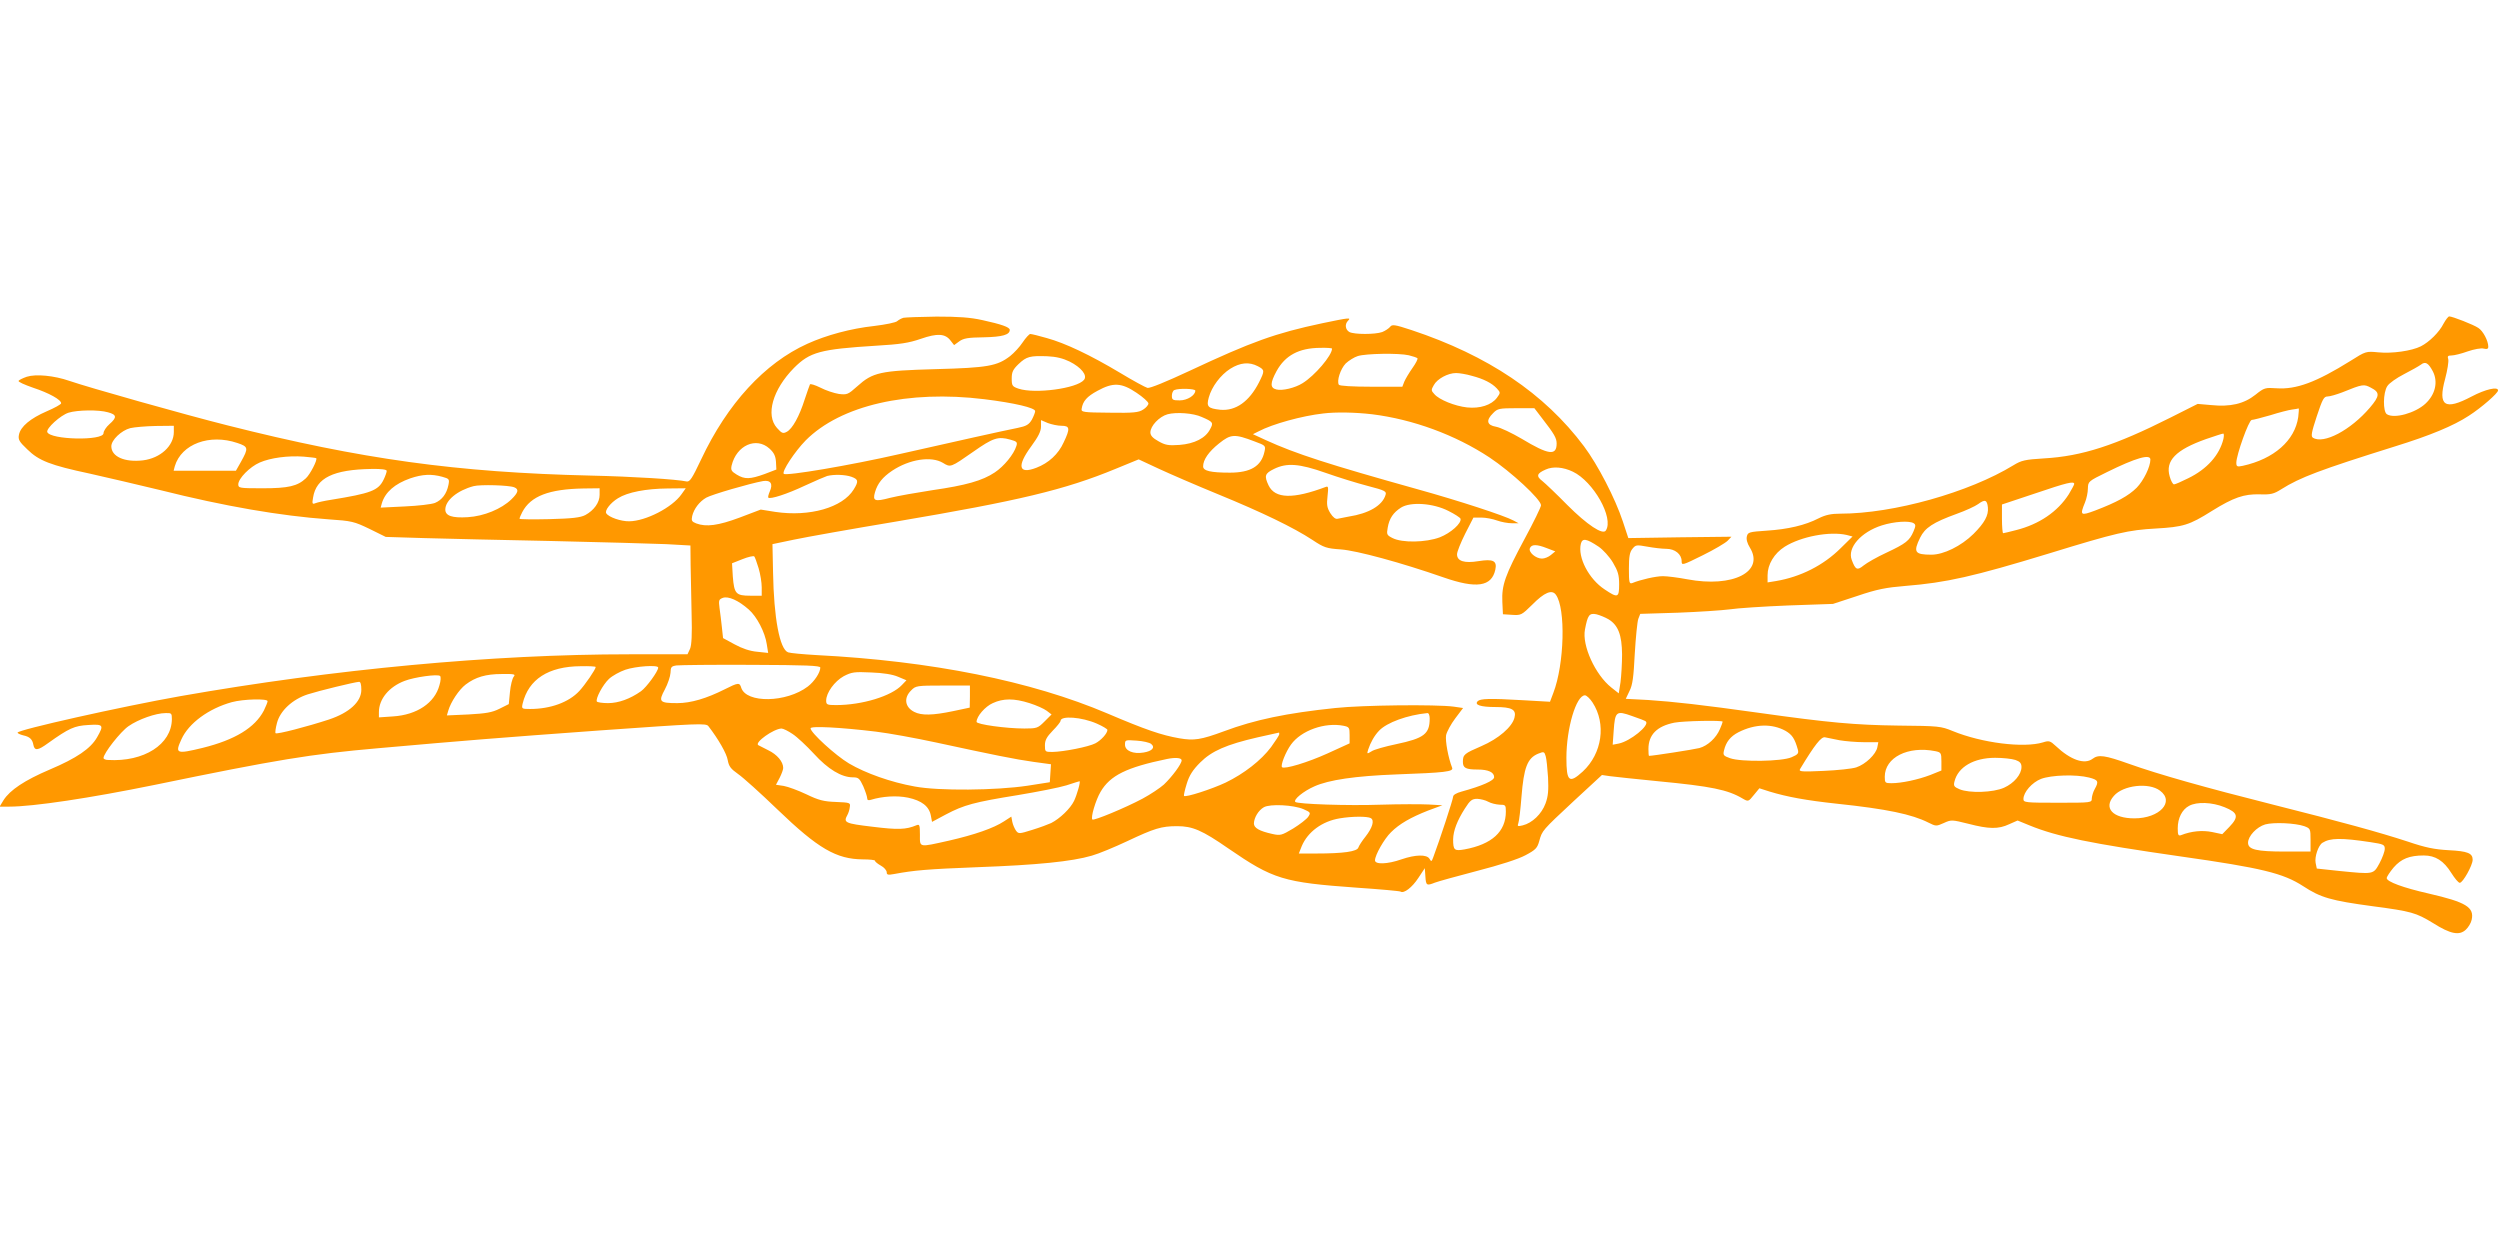
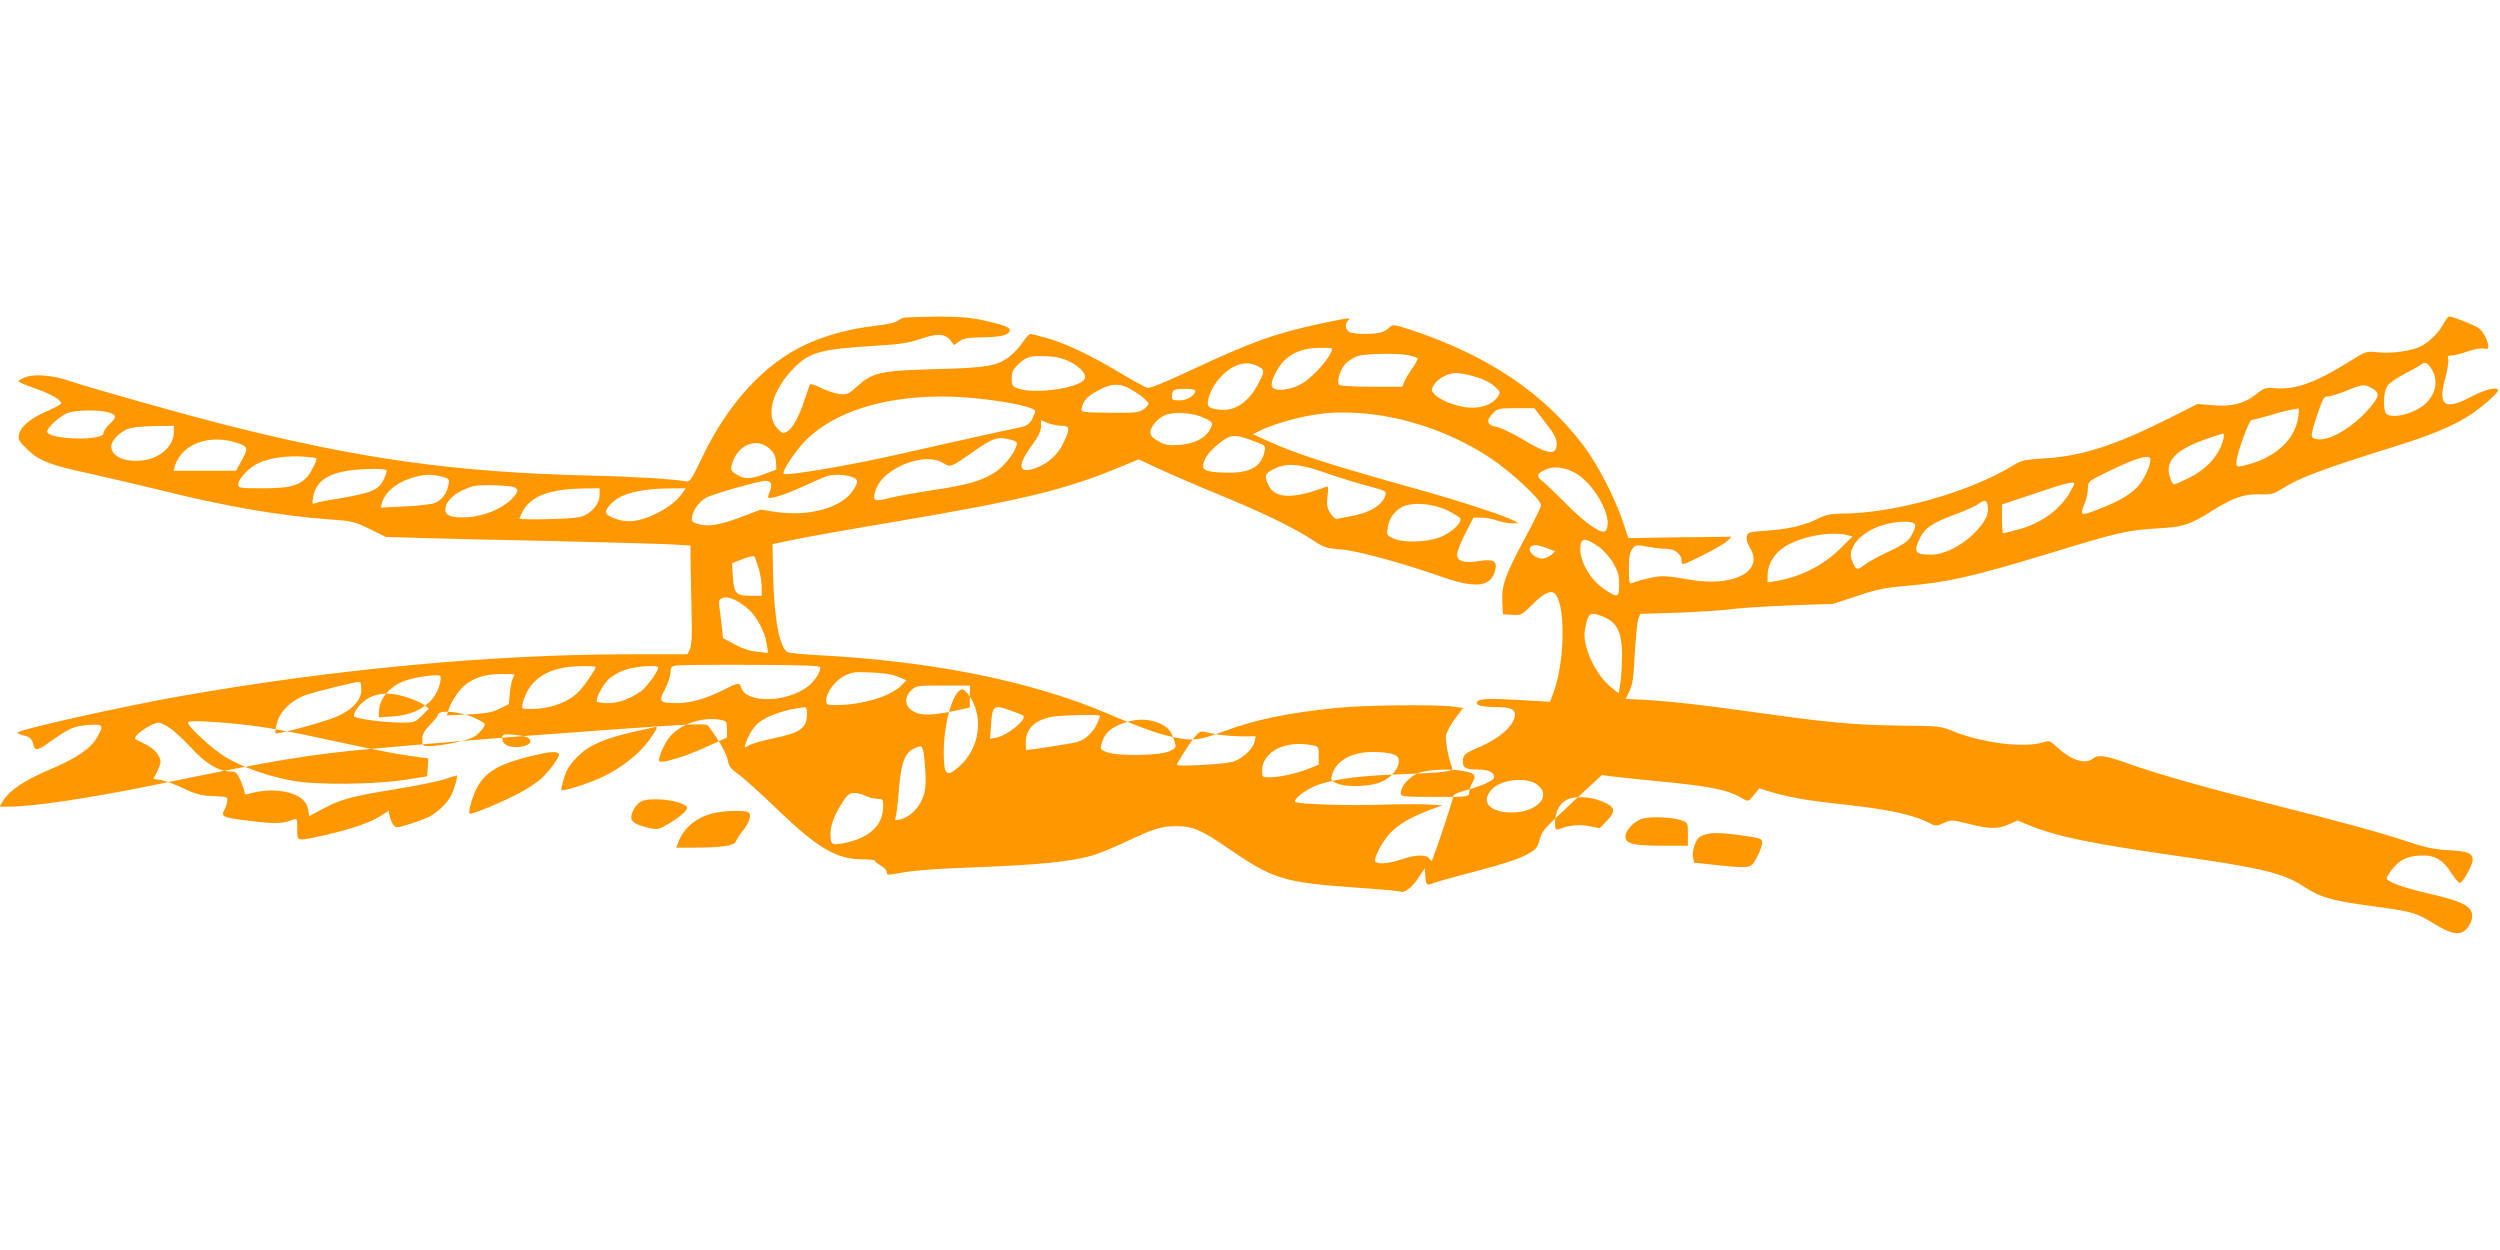
<svg xmlns="http://www.w3.org/2000/svg" version="1.0" width="1280pt" height="640pt" viewBox="0 0 1280 640" preserveAspectRatio="xMidYMid meet">
  <g transform="translate(0,640) scale(0.1,-0.1)" fill="#ff9800" stroke="none">
-     <path d="M4626 4773 c-11 -3 -25 -11 -32 -17 -6 -7 -60 -18 -118 -25 -120 -13 -245 -47 -342 -91 -219 -99 -410 -307 -544 -592 -47 -99 -58 -116 -75 -113 -51 11 -271 25 -490 30 -686 16 -1176 84 -1860 257 -219 55 -715 195 -810 228 -78 27 -171 36 -218 21 -20 -7 -39 -16 -42 -21 -3 -5 31 -20 74 -35 82 -27 145 -62 144 -80 0 -5 -34 -24 -74 -41 -83 -36 -134 -78 -142 -120 -5 -25 2 -36 43 -75 59 -58 118 -81 320 -124 85 -19 247 -57 359 -84 335 -84 616 -132 863 -150 119 -8 131 -11 210 -49 l83 -41 195 -6 c107 -3 402 -10 655 -15 253 -6 516 -13 585 -16 l125 -7 1 -101 c1 -55 3 -168 5 -251 3 -103 0 -159 -8 -177 l-13 -28 -297 0 c-702 0 -1513 -76 -2298 -214 -305 -54 -835 -173 -835 -187 0 -4 13 -10 29 -14 33 -7 47 -20 52 -49 6 -31 23 -29 75 9 108 77 135 89 206 93 78 5 81 0 45 -63 -33 -58 -105 -107 -242 -165 -129 -55 -204 -105 -237 -157 l-20 -33 49 0 c123 0 415 44 743 111 630 130 801 158 1145 188 463 41 600 52 1134 91 509 36 546 38 558 22 51 -66 94 -141 99 -174 6 -32 15 -44 53 -71 25 -17 116 -99 202 -182 208 -200 301 -254 437 -255 34 0 62 -3 62 -7 0 -5 14 -16 30 -25 17 -9 30 -25 30 -34 0 -13 6 -15 38 -9 102 19 168 25 427 35 304 11 483 29 585 59 36 10 117 44 181 74 140 66 175 77 256 77 79 0 128 -21 262 -114 230 -158 281 -174 659 -201 118 -8 218 -17 223 -20 17 -11 59 21 91 70 l33 50 3 -42 c3 -47 6 -49 49 -32 15 6 113 33 216 60 116 30 210 60 247 80 53 28 61 37 71 73 15 54 14 53 177 205 l144 133 41 -6 c23 -3 134 -15 247 -26 271 -26 356 -43 433 -89 28 -16 29 -16 57 19 l28 34 53 -17 c89 -27 186 -45 344 -62 256 -27 384 -54 469 -97 38 -19 40 -19 78 -2 39 18 42 17 127 -4 104 -27 153 -28 208 -2 l43 19 61 -25 c142 -58 314 -93 774 -159 416 -59 525 -86 627 -152 90 -59 142 -74 357 -103 197 -26 221 -33 308 -86 90 -57 135 -65 168 -34 13 12 27 35 30 51 14 64 -29 90 -220 134 -132 30 -215 61 -215 79 0 7 16 31 35 54 39 45 81 62 155 62 59 0 102 -27 141 -90 17 -27 36 -50 43 -50 16 0 66 90 66 118 0 34 -26 44 -123 49 -72 4 -118 13 -209 44 -147 48 -336 100 -693 190 -341 86 -583 154 -734 208 -124 44 -157 49 -187 26 -41 -31 -113 -6 -189 66 -28 26 -34 28 -65 18 -99 -30 -313 -3 -462 58 -61 25 -71 26 -278 28 -224 3 -356 15 -712 65 -300 42 -436 57 -569 66 l-115 6 19 40 c16 31 21 72 27 191 5 84 13 164 18 178 l10 26 194 6 c106 4 225 12 263 17 39 6 174 15 300 20 l230 8 125 41 c100 34 147 43 245 51 211 17 348 48 735 166 348 107 407 120 548 128 140 8 171 17 287 90 111 69 164 87 244 85 58 -2 73 2 111 26 97 61 198 99 581 219 181 56 301 106 379 157 64 41 150 116 150 130 0 21 -65 6 -135 -31 -138 -73 -174 -49 -136 90 12 45 19 90 16 101 -5 15 -2 19 17 19 13 0 50 9 83 21 32 11 69 18 82 14 17 -4 23 -1 23 10 0 30 -27 81 -51 96 -25 17 -133 59 -149 59 -5 0 -18 -17 -29 -37 -22 -44 -73 -94 -116 -116 -48 -24 -148 -38 -218 -31 -63 6 -64 6 -143 -44 -175 -109 -277 -147 -378 -140 -58 4 -63 3 -108 -33 -59 -47 -129 -63 -227 -53 l-69 6 -139 -70 c-282 -142 -453 -198 -648 -209 -97 -6 -115 -10 -156 -35 -227 -139 -614 -248 -887 -248 -46 0 -75 -6 -111 -24 -68 -35 -156 -56 -266 -63 -89 -6 -96 -8 -101 -29 -4 -15 2 -36 15 -57 77 -124 -86 -207 -320 -163 -47 9 -103 16 -125 16 -36 0 -115 -18 -156 -35 -16 -6 -18 1 -18 73 0 62 4 85 18 102 17 21 21 21 77 11 32 -6 76 -11 97 -11 44 0 78 -28 78 -63 0 -23 3 -22 108 30 59 29 116 63 127 74 l20 21 -264 -3 -264 -4 -28 85 c-39 118 -128 290 -199 385 -203 271 -492 465 -883 595 -88 29 -100 30 -110 16 -7 -8 -25 -20 -40 -26 -36 -13 -143 -13 -168 0 -21 12 -25 40 -7 58 17 17 7 16 -132 -13 -240 -51 -360 -94 -680 -244 -120 -56 -203 -90 -215 -87 -11 3 -74 37 -140 77 -154 92 -281 152 -375 178 -41 12 -79 21 -85 21 -5 0 -23 -19 -39 -43 -15 -23 -44 -54 -64 -70 -66 -51 -115 -60 -382 -67 -284 -8 -321 -16 -401 -88 -47 -42 -52 -44 -94 -39 -25 4 -67 18 -94 32 -28 14 -52 21 -54 17 -2 -4 -14 -38 -27 -77 -27 -86 -63 -151 -92 -166 -19 -10 -25 -8 -50 20 -59 66 -22 196 87 307 82 82 134 96 421 114 122 7 167 14 228 35 86 30 126 27 153 -9 l18 -23 26 19 c22 16 45 20 126 21 96 2 133 13 133 38 0 14 -44 29 -140 50 -63 14 -123 18 -235 18 -82 -1 -159 -4 -169 -6z m2194 -158 c0 -35 -89 -139 -151 -177 -38 -24 -104 -40 -134 -32 -33 8 -32 33 1 94 44 80 114 118 222 119 34 1 62 -1 62 -4z m393 -34 c21 -5 41 -12 44 -15 4 -3 -8 -26 -25 -50 -17 -24 -36 -56 -42 -70 l-10 -26 -159 0 c-94 0 -162 4 -166 10 -12 19 8 81 35 109 16 15 43 32 62 38 41 13 209 16 261 4z m-1737 -32 c60 -30 93 -71 74 -94 -36 -44 -251 -73 -335 -45 -32 11 -35 15 -35 52 0 33 6 46 35 74 41 39 59 43 147 40 46 -2 81 -11 114 -27z m6980 -50 c28 -54 13 -119 -38 -166 -52 -48 -159 -78 -197 -54 -21 13 -20 111 2 144 9 15 48 42 85 61 37 19 76 41 87 49 23 18 38 9 61 -34z m-6016 26 c36 -19 36 -23 6 -83 -50 -98 -119 -147 -198 -140 -64 7 -72 16 -59 63 15 55 60 115 110 147 51 32 97 36 141 13z m1095 -49 c62 -16 104 -38 129 -65 19 -21 19 -22 0 -48 -28 -37 -87 -56 -153 -49 -62 7 -142 39 -167 68 -17 18 -17 22 -3 46 17 32 72 62 114 62 17 0 53 -6 80 -14z m-1716 -87 c33 -22 61 -47 61 -55 0 -7 -12 -22 -27 -31 -23 -15 -49 -18 -173 -16 -135 1 -145 3 -142 20 6 39 27 63 81 92 80 44 123 42 200 -10z m6320 26 c47 -24 46 -42 -5 -102 -99 -116 -238 -189 -292 -154 -11 7 -7 28 20 110 29 87 36 101 55 101 12 0 46 10 75 21 106 43 111 43 147 24z m-6019 -15 c0 -24 -41 -50 -80 -50 -36 0 -40 3 -40 24 0 13 6 27 13 29 23 10 107 7 107 -3z m-1080 -44 c154 -19 260 -44 260 -61 0 -7 -8 -27 -17 -44 -15 -25 -28 -33 -73 -42 -58 -11 -340 -74 -605 -134 -254 -58 -580 -113 -592 -101 -12 11 57 115 112 171 179 180 525 259 915 211z m2855 -97 c63 -81 75 -102 75 -130 0 -64 -42 -58 -178 24 -51 30 -110 58 -132 62 -48 8 -53 33 -15 70 22 23 32 25 117 25 l94 0 39 -51z m3872 6 c-17 -121 -125 -215 -284 -250 -29 -6 -33 -4 -33 16 0 39 64 219 79 219 7 0 50 11 95 24 44 14 95 27 111 29 17 2 32 5 34 6 2 0 1 -19 -2 -44z m-11214 24 c45 -12 47 -26 7 -61 -16 -14 -30 -35 -30 -46 0 -40 -274 -34 -288 6 -6 19 68 86 109 99 45 14 154 16 202 2z m5600 -24 c58 -25 61 -29 43 -62 -23 -46 -80 -75 -157 -81 -57 -4 -73 -1 -108 19 -29 16 -41 29 -41 45 0 33 45 81 88 93 45 12 132 6 175 -14z m872 14 c209 -26 425 -105 601 -221 110 -73 264 -215 264 -245 0 -9 -38 -87 -84 -172 -100 -186 -118 -237 -114 -323 l3 -63 47 -3 c46 -3 49 -1 103 52 62 63 101 79 121 51 51 -69 44 -355 -13 -503 l-17 -45 -140 8 c-170 10 -217 8 -230 -5 -19 -19 15 -30 90 -30 85 0 109 -13 98 -55 -12 -47 -81 -107 -169 -145 -88 -38 -95 -43 -95 -81 0 -31 15 -39 76 -39 54 0 84 -14 84 -39 0 -18 -62 -45 -167 -74 -26 -7 -43 -17 -43 -26 0 -13 -70 -226 -102 -311 -8 -22 -10 -23 -19 -7 -14 23 -71 22 -144 -3 -71 -25 -135 -27 -135 -5 0 27 47 110 82 144 43 43 101 76 190 111 l73 27 -70 4 c-39 2 -149 2 -245 -1 -170 -6 -426 3 -438 14 -11 12 41 55 98 80 74 33 208 53 420 61 248 9 293 14 285 34 -20 51 -36 138 -31 167 4 18 25 57 47 86 l40 53 -48 7 c-90 12 -466 8 -606 -7 -250 -26 -412 -60 -570 -119 -119 -44 -154 -49 -229 -36 -91 16 -171 43 -368 127 -390 166 -901 269 -1490 299 -69 4 -134 10 -145 14 -43 16 -73 175 -77 410 l-3 144 110 23 c61 13 297 55 525 93 626 106 862 162 1123 270 l117 48 103 -48 c56 -26 192 -85 302 -130 227 -93 388 -171 484 -234 60 -40 73 -44 146 -49 82 -6 310 -68 525 -143 169 -59 247 -48 266 39 10 46 -11 56 -86 44 -73 -12 -110 0 -110 35 0 13 19 60 42 106 l42 82 41 0 c22 0 58 -7 80 -15 22 -8 56 -14 75 -14 l35 0 -26 14 c-46 25 -282 102 -491 160 -454 127 -623 181 -778 252 l-65 30 30 15 c70 37 222 79 330 91 65 8 164 6 250 -4z m-1590 -59 c43 0 45 -14 11 -85 -27 -60 -77 -106 -140 -130 -91 -35 -101 8 -26 110 36 49 50 77 50 101 l0 33 35 -15 c19 -7 50 -14 70 -14z m-4545 -32 c0 -71 -69 -134 -158 -145 -94 -11 -162 19 -162 72 0 32 51 81 97 93 21 5 80 10 131 11 l92 1 0 -32z m10494 -35 c-20 -83 -84 -155 -181 -202 -34 -17 -66 -31 -72 -31 -6 0 -16 18 -22 40 -24 81 31 137 186 192 44 15 83 28 88 28 4 0 4 -12 1 -27z m-4961 -13 c57 -21 58 -22 51 -53 -16 -74 -71 -107 -177 -107 -98 0 -137 9 -137 32 0 34 28 75 82 118 60 48 79 49 181 10z m-1250 9 c33 -9 37 -13 31 -32 -13 -43 -64 -105 -111 -136 -63 -42 -147 -66 -321 -91 -78 -12 -175 -29 -215 -39 -79 -21 -90 -16 -77 29 13 45 39 77 88 110 89 59 200 76 260 40 39 -24 39 -24 155 57 101 71 127 80 190 62z m-3958 -17 c57 -19 58 -26 19 -96 l-26 -46 -160 0 -159 0 6 23 c34 114 178 167 320 119z m2725 -29 c23 -21 31 -38 33 -68 l2 -39 -60 -23 c-75 -27 -102 -28 -143 -3 -28 17 -31 24 -26 47 25 103 126 148 194 86z m-2321 -49 c8 -7 -31 -83 -53 -103 -43 -40 -89 -51 -221 -51 -118 0 -125 1 -125 20 0 30 59 90 110 112 55 24 145 36 225 30 33 -3 62 -6 64 -8z m9391 -7 c0 -37 -35 -108 -70 -144 -42 -42 -103 -75 -213 -117 -75 -28 -79 -25 -52 41 8 19 15 52 15 72 1 36 2 37 98 84 148 73 222 94 222 64z m-4223 -68 c65 -23 162 -53 216 -67 89 -23 97 -28 91 -46 -16 -54 -85 -95 -189 -111 -22 -4 -47 -9 -56 -11 -11 -3 -24 7 -38 29 -17 28 -19 43 -14 87 5 46 4 52 -9 47 -167 -63 -260 -61 -293 8 -23 49 -19 61 28 84 65 32 128 28 264 -20z m1266 6 c105 -50 211 -237 169 -301 -15 -25 -96 29 -197 130 -55 56 -113 111 -128 123 -33 25 -29 39 17 59 37 17 89 13 139 -11z m-6073 4 c0 -6 -7 -27 -16 -45 -27 -56 -66 -70 -269 -103 -33 -5 -69 -13 -79 -17 -17 -7 -19 -4 -13 29 16 100 103 143 300 146 50 1 77 -3 77 -10z m284 -30 c36 -10 38 -12 32 -42 -9 -45 -33 -77 -69 -92 -18 -7 -87 -15 -155 -18 l-123 -6 6 22 c17 57 66 100 146 128 62 21 108 23 163 8z m2095 0 c36 -13 38 -23 12 -65 -57 -93 -226 -141 -401 -115 l-75 12 -108 -41 c-110 -41 -171 -49 -222 -30 -23 9 -26 14 -21 38 9 37 37 74 72 94 28 16 224 73 291 85 39 6 52 -14 34 -54 -6 -14 -10 -28 -7 -31 10 -9 95 18 188 62 52 24 103 46 113 49 36 9 92 7 124 -4z m6261 -37 c0 -4 -13 -28 -28 -53 -57 -89 -151 -153 -269 -183 -34 -9 -64 -16 -67 -16 -3 0 -6 33 -6 74 l0 73 168 56 c165 56 202 65 202 49z m-7987 -17 c25 -10 21 -27 -15 -62 -51 -49 -140 -86 -223 -91 -80 -5 -115 7 -115 39 0 47 62 98 145 120 34 9 181 5 208 -6z m437 -39 c0 -39 -29 -79 -73 -103 -25 -13 -66 -18 -184 -21 -84 -2 -153 -1 -153 2 0 4 6 19 14 34 43 82 137 118 314 121 l82 1 0 -34z m419 3 c-48 -68 -183 -137 -267 -138 -42 -1 -106 21 -118 41 -9 14 22 54 60 77 49 31 144 49 254 50 l93 1 -22 -31z m6689 -67 c4 -41 -17 -79 -74 -136 -63 -62 -153 -106 -215 -106 -86 0 -94 13 -58 87 25 51 66 78 187 122 45 16 95 39 110 50 35 26 46 22 50 -17z m-2762 -18 c32 -16 60 -34 62 -40 6 -23 -50 -73 -106 -95 -72 -27 -193 -29 -242 -4 -30 15 -31 19 -25 53 8 48 29 78 68 103 49 31 165 23 243 -17z m2382 -63 c11 -7 11 -14 -1 -42 -20 -47 -39 -62 -139 -109 -48 -22 -100 -52 -116 -65 -33 -27 -42 -23 -61 28 -24 62 47 143 154 177 63 20 141 25 163 11z m-343 -60 l30 -8 -60 -59 c-89 -89 -207 -148 -332 -169 l-43 -7 0 37 c0 55 34 112 88 146 83 52 230 80 317 60z m-1270 -60 c22 -15 55 -51 73 -81 26 -44 32 -64 32 -112 0 -69 -7 -71 -74 -26 -81 53 -139 164 -122 234 8 30 28 27 91 -15z m-264 -8 l42 -16 -23 -19 c-12 -10 -32 -18 -45 -18 -32 0 -70 33 -62 53 8 21 35 21 88 0z m-4037 -102 c9 -30 16 -74 16 -98 l0 -43 -59 0 c-73 0 -82 10 -89 98 l-4 68 53 21 c30 12 57 18 61 14 3 -3 13 -30 22 -60z m-50 -212 c41 -36 83 -116 92 -178 l7 -44 -56 6 c-37 3 -78 17 -116 38 l-59 32 -6 56 c-3 31 -9 75 -12 98 -5 39 -4 44 17 52 28 10 80 -13 133 -60z m4402 -50 c49 -30 68 -80 69 -179 0 -47 -4 -111 -8 -143 l-9 -57 -38 30 c-82 65 -151 215 -135 297 14 74 22 85 58 78 17 -4 46 -16 63 -26z m-4036 -247 c0 -25 -30 -71 -64 -97 -109 -83 -315 -87 -341 -6 -8 27 -15 27 -84 -8 -93 -47 -174 -71 -243 -71 -92 0 -98 7 -64 70 15 28 28 67 29 85 1 30 4 34 31 38 17 2 190 4 383 3 282 -1 353 -4 353 -14z m-1150 3 c0 -12 -55 -92 -84 -123 -54 -58 -148 -92 -252 -92 -43 0 -44 1 -38 28 30 124 132 190 297 191 42 1 77 -1 77 -4z m320 -3 c0 -19 -60 -101 -88 -121 -55 -39 -115 -61 -169 -61 -28 0 -54 4 -57 8 -8 14 30 86 62 116 17 16 55 37 84 47 53 18 168 26 168 11z m1228 -47 l43 -18 -23 -24 c-53 -57 -204 -103 -337 -103 -46 0 -51 2 -51 23 0 40 43 99 90 125 41 21 54 23 140 19 60 -2 111 -10 138 -22z m-2348 -43 c-24 -91 -115 -152 -237 -160 l-73 -5 0 27 c0 67 52 130 132 160 49 19 169 36 181 25 5 -3 4 -25 -3 -47z m380 43 c-7 -9 -16 -44 -19 -78 l-6 -62 -48 -24 c-38 -19 -69 -24 -158 -29 l-111 -5 7 24 c13 45 55 108 89 134 50 38 103 54 185 54 65 1 72 -1 61 -14z m-780 -67 c0 -61 -61 -117 -166 -152 -110 -36 -267 -77 -273 -70 -3 2 0 26 7 52 16 63 80 122 158 147 56 18 236 62 262 64 8 1 12 -13 12 -41z m3116 -35 l-1 -56 -85 -18 c-105 -22 -162 -23 -199 -4 -48 24 -55 72 -16 110 23 24 29 25 163 25 l138 0 0 -57z m3188 -30 c71 -109 49 -261 -50 -353 -70 -64 -84 -52 -84 70 0 151 50 320 95 320 8 0 26 -17 39 -37z m-6784 7 c0 -6 -9 -27 -19 -48 -46 -88 -148 -150 -313 -191 -136 -33 -143 -30 -109 44 37 82 139 157 258 190 59 16 183 19 183 5z m3901 -10 c35 -11 75 -29 88 -39 l25 -19 -36 -36 c-34 -34 -39 -36 -103 -36 -93 0 -245 21 -245 34 0 28 44 79 83 96 54 25 109 25 188 0z m3156 -94 c20 -20 -80 -101 -139 -113 l-31 -6 5 71 c7 100 13 105 94 76 36 -12 69 -25 71 -28z m-7547 12 c-1 -129 -143 -220 -327 -209 -13 0 -23 5 -23 10 0 24 87 135 128 163 50 35 140 67 190 67 30 1 32 -1 32 -31z m6440 3 c0 -79 -29 -101 -171 -131 -57 -12 -115 -28 -127 -37 -23 -14 -24 -14 -17 9 12 36 31 71 56 97 40 42 145 80 247 90 7 1 12 -11 12 -28z m-1704 -26 c30 -13 54 -28 54 -32 0 -18 -33 -54 -62 -69 -35 -18 -162 -43 -220 -44 -37 0 -38 1 -38 34 0 26 9 43 40 75 22 22 40 45 40 50 0 28 109 20 186 -14z m3204 10 c0 -3 -6 -20 -14 -38 -19 -45 -62 -85 -105 -97 -27 -7 -238 -40 -258 -40 -2 0 -3 16 -3 35 0 73 43 117 133 135 47 9 247 13 247 5z m-1941 -21 c29 -6 31 -9 31 -48 l0 -42 -114 -52 c-99 -45 -220 -82 -232 -70 -9 9 19 79 46 116 52 72 173 115 269 96z m2263 -26 c34 -20 47 -39 63 -96 5 -19 1 -25 -32 -39 -49 -22 -259 -25 -315 -5 -34 12 -37 16 -31 40 10 43 33 72 74 93 85 43 172 45 241 7z m-4657 -4 c66 -8 203 -33 305 -55 296 -64 409 -87 503 -100 l88 -12 -3 -46 -3 -46 -115 -18 c-160 -24 -454 -27 -576 -4 -123 22 -252 68 -337 118 -69 41 -197 158 -197 180 0 13 153 5 335 -17z m-427 -12 c23 -15 72 -61 109 -101 72 -79 141 -121 200 -121 28 0 34 -5 53 -46 11 -26 20 -53 20 -61 0 -10 6 -12 19 -8 59 18 132 23 190 11 70 -15 108 -44 117 -92 l6 -32 71 38 c93 49 145 63 368 99 102 17 214 39 249 50 36 12 66 21 67 21 7 0 -13 -70 -28 -101 -19 -39 -72 -90 -117 -113 -15 -7 -58 -23 -97 -35 -67 -21 -70 -21 -83 -4 -7 10 -16 30 -19 45 l-5 27 -37 -24 c-53 -35 -151 -69 -282 -99 -157 -35 -149 -37 -149 30 0 50 -2 55 -17 49 -55 -23 -95 -24 -225 -8 -143 17 -151 21 -129 61 5 9 11 27 12 40 4 22 1 23 -71 26 -62 2 -89 9 -151 39 -42 20 -94 39 -116 43 l-40 6 19 36 c10 20 18 42 18 50 0 32 -31 69 -77 91 -26 13 -49 25 -51 26 -19 14 78 83 119 85 9 0 35 -13 57 -28z m2492 -1 c0 -5 -19 -34 -42 -66 -51 -68 -138 -136 -233 -182 -70 -33 -205 -77 -213 -68 -2 2 4 30 14 62 13 43 31 71 69 109 59 59 134 92 295 129 58 13 106 24 108 24 1 1 2 -3 2 -8z m2868 -31 c29 -5 86 -10 126 -10 l73 0 -5 -26 c-7 -36 -60 -87 -108 -103 -21 -7 -97 -15 -168 -18 -111 -5 -127 -4 -120 9 76 126 109 167 128 163 12 -2 45 -9 74 -15z m-3524 -19 c22 -18 5 -37 -39 -44 -53 -9 -95 9 -95 40 0 25 1 25 59 21 33 -2 67 -10 75 -17z m4015 -37 c29 -6 31 -9 31 -53 l0 -46 -57 -23 c-63 -24 -147 -42 -199 -42 -32 0 -34 2 -34 33 0 99 119 159 259 131z m-1995 -26 c4 -13 9 -61 12 -108 3 -66 1 -96 -13 -134 -20 -54 -68 -100 -117 -112 -26 -6 -28 -5 -22 12 4 10 11 71 16 135 12 149 30 197 85 220 30 12 32 11 39 -13z m-1864 -21 c0 -18 -48 -83 -91 -124 -19 -17 -68 -50 -109 -72 -90 -48 -250 -114 -257 -107 -10 9 17 100 42 142 49 84 133 125 340 168 44 9 75 6 75 -7z m4269 2 c23 -8 31 -17 31 -36 0 -38 -38 -83 -89 -106 -55 -25 -178 -29 -228 -8 -28 12 -32 17 -26 40 18 74 99 121 208 121 40 0 86 -5 104 -11z m377 -90 c47 -12 51 -20 29 -59 -8 -14 -14 -35 -15 -47 0 -23 0 -23 -175 -23 -164 0 -175 1 -175 19 0 35 44 85 90 103 53 20 179 24 246 7z m363 -67 c77 -57 -2 -142 -131 -142 -111 0 -160 53 -105 115 47 55 179 70 236 27z m-3439 -57 c14 -8 40 -14 58 -15 30 0 32 -2 32 -35 0 -103 -71 -168 -212 -194 -52 -9 -58 -4 -58 52 1 44 21 96 60 157 27 43 37 50 64 50 17 -1 42 -7 56 -15z m3770 -28 c69 -28 74 -49 24 -101 l-36 -37 -52 11 c-50 10 -106 5 -159 -16 -14 -5 -17 1 -17 35 0 52 22 96 58 115 40 22 118 19 182 -7z m-4716 -10 c36 -16 38 -18 24 -39 -8 -12 -43 -39 -77 -60 -59 -35 -65 -37 -106 -28 -68 15 -95 31 -95 54 1 30 23 67 51 83 32 18 152 12 203 -10z m345 -46 c19 -12 8 -49 -28 -95 -17 -21 -33 -46 -36 -55 -6 -21 -76 -31 -217 -31 l-88 0 15 38 c31 73 104 127 194 142 65 11 143 11 160 1z m4779 -41 c31 -12 32 -13 32 -71 l0 -59 -129 0 c-147 0 -191 10 -191 45 0 34 44 81 88 94 44 12 153 7 200 -9z m340 -82 c66 -10 72 -13 72 -34 0 -13 -12 -46 -27 -74 -32 -58 -28 -57 -209 -39 l-112 12 -6 29 c-6 31 14 90 35 103 40 25 95 26 247 3z" />
+     <path d="M4626 4773 c-11 -3 -25 -11 -32 -17 -6 -7 -60 -18 -118 -25 -120 -13 -245 -47 -342 -91 -219 -99 -410 -307 -544 -592 -47 -99 -58 -116 -75 -113 -51 11 -271 25 -490 30 -686 16 -1176 84 -1860 257 -219 55 -715 195 -810 228 -78 27 -171 36 -218 21 -20 -7 -39 -16 -42 -21 -3 -5 31 -20 74 -35 82 -27 145 -62 144 -80 0 -5 -34 -24 -74 -41 -83 -36 -134 -78 -142 -120 -5 -25 2 -36 43 -75 59 -58 118 -81 320 -124 85 -19 247 -57 359 -84 335 -84 616 -132 863 -150 119 -8 131 -11 210 -49 l83 -41 195 -6 c107 -3 402 -10 655 -15 253 -6 516 -13 585 -16 l125 -7 1 -101 c1 -55 3 -168 5 -251 3 -103 0 -159 -8 -177 l-13 -28 -297 0 c-702 0 -1513 -76 -2298 -214 -305 -54 -835 -173 -835 -187 0 -4 13 -10 29 -14 33 -7 47 -20 52 -49 6 -31 23 -29 75 9 108 77 135 89 206 93 78 5 81 0 45 -63 -33 -58 -105 -107 -242 -165 -129 -55 -204 -105 -237 -157 l-20 -33 49 0 c123 0 415 44 743 111 630 130 801 158 1145 188 463 41 600 52 1134 91 509 36 546 38 558 22 51 -66 94 -141 99 -174 6 -32 15 -44 53 -71 25 -17 116 -99 202 -182 208 -200 301 -254 437 -255 34 0 62 -3 62 -7 0 -5 14 -16 30 -25 17 -9 30 -25 30 -34 0 -13 6 -15 38 -9 102 19 168 25 427 35 304 11 483 29 585 59 36 10 117 44 181 74 140 66 175 77 256 77 79 0 128 -21 262 -114 230 -158 281 -174 659 -201 118 -8 218 -17 223 -20 17 -11 59 21 91 70 l33 50 3 -42 c3 -47 6 -49 49 -32 15 6 113 33 216 60 116 30 210 60 247 80 53 28 61 37 71 73 15 54 14 53 177 205 l144 133 41 -6 c23 -3 134 -15 247 -26 271 -26 356 -43 433 -89 28 -16 29 -16 57 19 l28 34 53 -17 c89 -27 186 -45 344 -62 256 -27 384 -54 469 -97 38 -19 40 -19 78 -2 39 18 42 17 127 -4 104 -27 153 -28 208 -2 l43 19 61 -25 c142 -58 314 -93 774 -159 416 -59 525 -86 627 -152 90 -59 142 -74 357 -103 197 -26 221 -33 308 -86 90 -57 135 -65 168 -34 13 12 27 35 30 51 14 64 -29 90 -220 134 -132 30 -215 61 -215 79 0 7 16 31 35 54 39 45 81 62 155 62 59 0 102 -27 141 -90 17 -27 36 -50 43 -50 16 0 66 90 66 118 0 34 -26 44 -123 49 -72 4 -118 13 -209 44 -147 48 -336 100 -693 190 -341 86 -583 154 -734 208 -124 44 -157 49 -187 26 -41 -31 -113 -6 -189 66 -28 26 -34 28 -65 18 -99 -30 -313 -3 -462 58 -61 25 -71 26 -278 28 -224 3 -356 15 -712 65 -300 42 -436 57 -569 66 l-115 6 19 40 c16 31 21 72 27 191 5 84 13 164 18 178 l10 26 194 6 c106 4 225 12 263 17 39 6 174 15 300 20 l230 8 125 41 c100 34 147 43 245 51 211 17 348 48 735 166 348 107 407 120 548 128 140 8 171 17 287 90 111 69 164 87 244 85 58 -2 73 2 111 26 97 61 198 99 581 219 181 56 301 106 379 157 64 41 150 116 150 130 0 21 -65 6 -135 -31 -138 -73 -174 -49 -136 90 12 45 19 90 16 101 -5 15 -2 19 17 19 13 0 50 9 83 21 32 11 69 18 82 14 17 -4 23 -1 23 10 0 30 -27 81 -51 96 -25 17 -133 59 -149 59 -5 0 -18 -17 -29 -37 -22 -44 -73 -94 -116 -116 -48 -24 -148 -38 -218 -31 -63 6 -64 6 -143 -44 -175 -109 -277 -147 -378 -140 -58 4 -63 3 -108 -33 -59 -47 -129 -63 -227 -53 l-69 6 -139 -70 c-282 -142 -453 -198 -648 -209 -97 -6 -115 -10 -156 -35 -227 -139 -614 -248 -887 -248 -46 0 -75 -6 -111 -24 -68 -35 -156 -56 -266 -63 -89 -6 -96 -8 -101 -29 -4 -15 2 -36 15 -57 77 -124 -86 -207 -320 -163 -47 9 -103 16 -125 16 -36 0 -115 -18 -156 -35 -16 -6 -18 1 -18 73 0 62 4 85 18 102 17 21 21 21 77 11 32 -6 76 -11 97 -11 44 0 78 -28 78 -63 0 -23 3 -22 108 30 59 29 116 63 127 74 l20 21 -264 -3 -264 -4 -28 85 c-39 118 -128 290 -199 385 -203 271 -492 465 -883 595 -88 29 -100 30 -110 16 -7 -8 -25 -20 -40 -26 -36 -13 -143 -13 -168 0 -21 12 -25 40 -7 58 17 17 7 16 -132 -13 -240 -51 -360 -94 -680 -244 -120 -56 -203 -90 -215 -87 -11 3 -74 37 -140 77 -154 92 -281 152 -375 178 -41 12 -79 21 -85 21 -5 0 -23 -19 -39 -43 -15 -23 -44 -54 -64 -70 -66 -51 -115 -60 -382 -67 -284 -8 -321 -16 -401 -88 -47 -42 -52 -44 -94 -39 -25 4 -67 18 -94 32 -28 14 -52 21 -54 17 -2 -4 -14 -38 -27 -77 -27 -86 -63 -151 -92 -166 -19 -10 -25 -8 -50 20 -59 66 -22 196 87 307 82 82 134 96 421 114 122 7 167 14 228 35 86 30 126 27 153 -9 l18 -23 26 19 c22 16 45 20 126 21 96 2 133 13 133 38 0 14 -44 29 -140 50 -63 14 -123 18 -235 18 -82 -1 -159 -4 -169 -6z m2194 -158 c0 -35 -89 -139 -151 -177 -38 -24 -104 -40 -134 -32 -33 8 -32 33 1 94 44 80 114 118 222 119 34 1 62 -1 62 -4z m393 -34 c21 -5 41 -12 44 -15 4 -3 -8 -26 -25 -50 -17 -24 -36 -56 -42 -70 l-10 -26 -159 0 c-94 0 -162 4 -166 10 -12 19 8 81 35 109 16 15 43 32 62 38 41 13 209 16 261 4z m-1737 -32 c60 -30 93 -71 74 -94 -36 -44 -251 -73 -335 -45 -32 11 -35 15 -35 52 0 33 6 46 35 74 41 39 59 43 147 40 46 -2 81 -11 114 -27z m6980 -50 c28 -54 13 -119 -38 -166 -52 -48 -159 -78 -197 -54 -21 13 -20 111 2 144 9 15 48 42 85 61 37 19 76 41 87 49 23 18 38 9 61 -34z m-6016 26 c36 -19 36 -23 6 -83 -50 -98 -119 -147 -198 -140 -64 7 -72 16 -59 63 15 55 60 115 110 147 51 32 97 36 141 13z m1095 -49 c62 -16 104 -38 129 -65 19 -21 19 -22 0 -48 -28 -37 -87 -56 -153 -49 -62 7 -142 39 -167 68 -17 18 -17 22 -3 46 17 32 72 62 114 62 17 0 53 -6 80 -14z m-1716 -87 c33 -22 61 -47 61 -55 0 -7 -12 -22 -27 -31 -23 -15 -49 -18 -173 -16 -135 1 -145 3 -142 20 6 39 27 63 81 92 80 44 123 42 200 -10z m6320 26 c47 -24 46 -42 -5 -102 -99 -116 -238 -189 -292 -154 -11 7 -7 28 20 110 29 87 36 101 55 101 12 0 46 10 75 21 106 43 111 43 147 24z m-6019 -15 c0 -24 -41 -50 -80 -50 -36 0 -40 3 -40 24 0 13 6 27 13 29 23 10 107 7 107 -3z m-1080 -44 c154 -19 260 -44 260 -61 0 -7 -8 -27 -17 -44 -15 -25 -28 -33 -73 -42 -58 -11 -340 -74 -605 -134 -254 -58 -580 -113 -592 -101 -12 11 57 115 112 171 179 180 525 259 915 211z m2855 -97 c63 -81 75 -102 75 -130 0 -64 -42 -58 -178 24 -51 30 -110 58 -132 62 -48 8 -53 33 -15 70 22 23 32 25 117 25 l94 0 39 -51z m3872 6 c-17 -121 -125 -215 -284 -250 -29 -6 -33 -4 -33 16 0 39 64 219 79 219 7 0 50 11 95 24 44 14 95 27 111 29 17 2 32 5 34 6 2 0 1 -19 -2 -44z m-11214 24 c45 -12 47 -26 7 -61 -16 -14 -30 -35 -30 -46 0 -40 -274 -34 -288 6 -6 19 68 86 109 99 45 14 154 16 202 2z m5600 -24 c58 -25 61 -29 43 -62 -23 -46 -80 -75 -157 -81 -57 -4 -73 -1 -108 19 -29 16 -41 29 -41 45 0 33 45 81 88 93 45 12 132 6 175 -14z m872 14 c209 -26 425 -105 601 -221 110 -73 264 -215 264 -245 0 -9 -38 -87 -84 -172 -100 -186 -118 -237 -114 -323 l3 -63 47 -3 c46 -3 49 -1 103 52 62 63 101 79 121 51 51 -69 44 -355 -13 -503 l-17 -45 -140 8 c-170 10 -217 8 -230 -5 -19 -19 15 -30 90 -30 85 0 109 -13 98 -55 -12 -47 -81 -107 -169 -145 -88 -38 -95 -43 -95 -81 0 -31 15 -39 76 -39 54 0 84 -14 84 -39 0 -18 -62 -45 -167 -74 -26 -7 -43 -17 -43 -26 0 -13 -70 -226 -102 -311 -8 -22 -10 -23 -19 -7 -14 23 -71 22 -144 -3 -71 -25 -135 -27 -135 -5 0 27 47 110 82 144 43 43 101 76 190 111 l73 27 -70 4 c-39 2 -149 2 -245 -1 -170 -6 -426 3 -438 14 -11 12 41 55 98 80 74 33 208 53 420 61 248 9 293 14 285 34 -20 51 -36 138 -31 167 4 18 25 57 47 86 l40 53 -48 7 c-90 12 -466 8 -606 -7 -250 -26 -412 -60 -570 -119 -119 -44 -154 -49 -229 -36 -91 16 -171 43 -368 127 -390 166 -901 269 -1490 299 -69 4 -134 10 -145 14 -43 16 -73 175 -77 410 l-3 144 110 23 c61 13 297 55 525 93 626 106 862 162 1123 270 l117 48 103 -48 c56 -26 192 -85 302 -130 227 -93 388 -171 484 -234 60 -40 73 -44 146 -49 82 -6 310 -68 525 -143 169 -59 247 -48 266 39 10 46 -11 56 -86 44 -73 -12 -110 0 -110 35 0 13 19 60 42 106 l42 82 41 0 c22 0 58 -7 80 -15 22 -8 56 -14 75 -14 l35 0 -26 14 c-46 25 -282 102 -491 160 -454 127 -623 181 -778 252 l-65 30 30 15 c70 37 222 79 330 91 65 8 164 6 250 -4z m-1590 -59 c43 0 45 -14 11 -85 -27 -60 -77 -106 -140 -130 -91 -35 -101 8 -26 110 36 49 50 77 50 101 l0 33 35 -15 c19 -7 50 -14 70 -14z m-4545 -32 c0 -71 -69 -134 -158 -145 -94 -11 -162 19 -162 72 0 32 51 81 97 93 21 5 80 10 131 11 l92 1 0 -32z m10494 -35 c-20 -83 -84 -155 -181 -202 -34 -17 -66 -31 -72 -31 -6 0 -16 18 -22 40 -24 81 31 137 186 192 44 15 83 28 88 28 4 0 4 -12 1 -27z m-4961 -13 c57 -21 58 -22 51 -53 -16 -74 -71 -107 -177 -107 -98 0 -137 9 -137 32 0 34 28 75 82 118 60 48 79 49 181 10z m-1250 9 c33 -9 37 -13 31 -32 -13 -43 -64 -105 -111 -136 -63 -42 -147 -66 -321 -91 -78 -12 -175 -29 -215 -39 -79 -21 -90 -16 -77 29 13 45 39 77 88 110 89 59 200 76 260 40 39 -24 39 -24 155 57 101 71 127 80 190 62z m-3958 -17 c57 -19 58 -26 19 -96 l-26 -46 -160 0 -159 0 6 23 c34 114 178 167 320 119z m2725 -29 c23 -21 31 -38 33 -68 l2 -39 -60 -23 c-75 -27 -102 -28 -143 -3 -28 17 -31 24 -26 47 25 103 126 148 194 86z m-2321 -49 c8 -7 -31 -83 -53 -103 -43 -40 -89 -51 -221 -51 -118 0 -125 1 -125 20 0 30 59 90 110 112 55 24 145 36 225 30 33 -3 62 -6 64 -8z m9391 -7 c0 -37 -35 -108 -70 -144 -42 -42 -103 -75 -213 -117 -75 -28 -79 -25 -52 41 8 19 15 52 15 72 1 36 2 37 98 84 148 73 222 94 222 64z m-4223 -68 c65 -23 162 -53 216 -67 89 -23 97 -28 91 -46 -16 -54 -85 -95 -189 -111 -22 -4 -47 -9 -56 -11 -11 -3 -24 7 -38 29 -17 28 -19 43 -14 87 5 46 4 52 -9 47 -167 -63 -260 -61 -293 8 -23 49 -19 61 28 84 65 32 128 28 264 -20z m1266 6 c105 -50 211 -237 169 -301 -15 -25 -96 29 -197 130 -55 56 -113 111 -128 123 -33 25 -29 39 17 59 37 17 89 13 139 -11z m-6073 4 c0 -6 -7 -27 -16 -45 -27 -56 -66 -70 -269 -103 -33 -5 -69 -13 -79 -17 -17 -7 -19 -4 -13 29 16 100 103 143 300 146 50 1 77 -3 77 -10z m284 -30 c36 -10 38 -12 32 -42 -9 -45 -33 -77 -69 -92 -18 -7 -87 -15 -155 -18 l-123 -6 6 22 c17 57 66 100 146 128 62 21 108 23 163 8z m2095 0 c36 -13 38 -23 12 -65 -57 -93 -226 -141 -401 -115 l-75 12 -108 -41 c-110 -41 -171 -49 -222 -30 -23 9 -26 14 -21 38 9 37 37 74 72 94 28 16 224 73 291 85 39 6 52 -14 34 -54 -6 -14 -10 -28 -7 -31 10 -9 95 18 188 62 52 24 103 46 113 49 36 9 92 7 124 -4z m6261 -37 c0 -4 -13 -28 -28 -53 -57 -89 -151 -153 -269 -183 -34 -9 -64 -16 -67 -16 -3 0 -6 33 -6 74 l0 73 168 56 c165 56 202 65 202 49z m-7987 -17 c25 -10 21 -27 -15 -62 -51 -49 -140 -86 -223 -91 -80 -5 -115 7 -115 39 0 47 62 98 145 120 34 9 181 5 208 -6z m437 -39 c0 -39 -29 -79 -73 -103 -25 -13 -66 -18 -184 -21 -84 -2 -153 -1 -153 2 0 4 6 19 14 34 43 82 137 118 314 121 l82 1 0 -34z m419 3 c-48 -68 -183 -137 -267 -138 -42 -1 -106 21 -118 41 -9 14 22 54 60 77 49 31 144 49 254 50 l93 1 -22 -31z m6689 -67 c4 -41 -17 -79 -74 -136 -63 -62 -153 -106 -215 -106 -86 0 -94 13 -58 87 25 51 66 78 187 122 45 16 95 39 110 50 35 26 46 22 50 -17z m-2762 -18 c32 -16 60 -34 62 -40 6 -23 -50 -73 -106 -95 -72 -27 -193 -29 -242 -4 -30 15 -31 19 -25 53 8 48 29 78 68 103 49 31 165 23 243 -17z m2382 -63 c11 -7 11 -14 -1 -42 -20 -47 -39 -62 -139 -109 -48 -22 -100 -52 -116 -65 -33 -27 -42 -23 -61 28 -24 62 47 143 154 177 63 20 141 25 163 11z m-343 -60 l30 -8 -60 -59 c-89 -89 -207 -148 -332 -169 l-43 -7 0 37 c0 55 34 112 88 146 83 52 230 80 317 60z m-1270 -60 c22 -15 55 -51 73 -81 26 -44 32 -64 32 -112 0 -69 -7 -71 -74 -26 -81 53 -139 164 -122 234 8 30 28 27 91 -15z m-264 -8 l42 -16 -23 -19 c-12 -10 -32 -18 -45 -18 -32 0 -70 33 -62 53 8 21 35 21 88 0z m-4037 -102 c9 -30 16 -74 16 -98 l0 -43 -59 0 c-73 0 -82 10 -89 98 l-4 68 53 21 c30 12 57 18 61 14 3 -3 13 -30 22 -60z m-50 -212 c41 -36 83 -116 92 -178 l7 -44 -56 6 c-37 3 -78 17 -116 38 l-59 32 -6 56 c-3 31 -9 75 -12 98 -5 39 -4 44 17 52 28 10 80 -13 133 -60z m4402 -50 c49 -30 68 -80 69 -179 0 -47 -4 -111 -8 -143 l-9 -57 -38 30 c-82 65 -151 215 -135 297 14 74 22 85 58 78 17 -4 46 -16 63 -26z m-4036 -247 c0 -25 -30 -71 -64 -97 -109 -83 -315 -87 -341 -6 -8 27 -15 27 -84 -8 -93 -47 -174 -71 -243 -71 -92 0 -98 7 -64 70 15 28 28 67 29 85 1 30 4 34 31 38 17 2 190 4 383 3 282 -1 353 -4 353 -14z m-1150 3 c0 -12 -55 -92 -84 -123 -54 -58 -148 -92 -252 -92 -43 0 -44 1 -38 28 30 124 132 190 297 191 42 1 77 -1 77 -4z m320 -3 c0 -19 -60 -101 -88 -121 -55 -39 -115 -61 -169 -61 -28 0 -54 4 -57 8 -8 14 30 86 62 116 17 16 55 37 84 47 53 18 168 26 168 11z m1228 -47 l43 -18 -23 -24 c-53 -57 -204 -103 -337 -103 -46 0 -51 2 -51 23 0 40 43 99 90 125 41 21 54 23 140 19 60 -2 111 -10 138 -22z m-2348 -43 c-24 -91 -115 -152 -237 -160 l-73 -5 0 27 c0 67 52 130 132 160 49 19 169 36 181 25 5 -3 4 -25 -3 -47z m380 43 c-7 -9 -16 -44 -19 -78 l-6 -62 -48 -24 c-38 -19 -69 -24 -158 -29 l-111 -5 7 24 c13 45 55 108 89 134 50 38 103 54 185 54 65 1 72 -1 61 -14z m-780 -67 c0 -61 -61 -117 -166 -152 -110 -36 -267 -77 -273 -70 -3 2 0 26 7 52 16 63 80 122 158 147 56 18 236 62 262 64 8 1 12 -13 12 -41z m3116 -35 l-1 -56 -85 -18 c-105 -22 -162 -23 -199 -4 -48 24 -55 72 -16 110 23 24 29 25 163 25 l138 0 0 -57z c71 -109 49 -261 -50 -353 -70 -64 -84 -52 -84 70 0 151 50 320 95 320 8 0 26 -17 39 -37z m-6784 7 c0 -6 -9 -27 -19 -48 -46 -88 -148 -150 -313 -191 -136 -33 -143 -30 -109 44 37 82 139 157 258 190 59 16 183 19 183 5z m3901 -10 c35 -11 75 -29 88 -39 l25 -19 -36 -36 c-34 -34 -39 -36 -103 -36 -93 0 -245 21 -245 34 0 28 44 79 83 96 54 25 109 25 188 0z m3156 -94 c20 -20 -80 -101 -139 -113 l-31 -6 5 71 c7 100 13 105 94 76 36 -12 69 -25 71 -28z m-7547 12 c-1 -129 -143 -220 -327 -209 -13 0 -23 5 -23 10 0 24 87 135 128 163 50 35 140 67 190 67 30 1 32 -1 32 -31z m6440 3 c0 -79 -29 -101 -171 -131 -57 -12 -115 -28 -127 -37 -23 -14 -24 -14 -17 9 12 36 31 71 56 97 40 42 145 80 247 90 7 1 12 -11 12 -28z m-1704 -26 c30 -13 54 -28 54 -32 0 -18 -33 -54 -62 -69 -35 -18 -162 -43 -220 -44 -37 0 -38 1 -38 34 0 26 9 43 40 75 22 22 40 45 40 50 0 28 109 20 186 -14z m3204 10 c0 -3 -6 -20 -14 -38 -19 -45 -62 -85 -105 -97 -27 -7 -238 -40 -258 -40 -2 0 -3 16 -3 35 0 73 43 117 133 135 47 9 247 13 247 5z m-1941 -21 c29 -6 31 -9 31 -48 l0 -42 -114 -52 c-99 -45 -220 -82 -232 -70 -9 9 19 79 46 116 52 72 173 115 269 96z m2263 -26 c34 -20 47 -39 63 -96 5 -19 1 -25 -32 -39 -49 -22 -259 -25 -315 -5 -34 12 -37 16 -31 40 10 43 33 72 74 93 85 43 172 45 241 7z m-4657 -4 c66 -8 203 -33 305 -55 296 -64 409 -87 503 -100 l88 -12 -3 -46 -3 -46 -115 -18 c-160 -24 -454 -27 -576 -4 -123 22 -252 68 -337 118 -69 41 -197 158 -197 180 0 13 153 5 335 -17z m-427 -12 c23 -15 72 -61 109 -101 72 -79 141 -121 200 -121 28 0 34 -5 53 -46 11 -26 20 -53 20 -61 0 -10 6 -12 19 -8 59 18 132 23 190 11 70 -15 108 -44 117 -92 l6 -32 71 38 c93 49 145 63 368 99 102 17 214 39 249 50 36 12 66 21 67 21 7 0 -13 -70 -28 -101 -19 -39 -72 -90 -117 -113 -15 -7 -58 -23 -97 -35 -67 -21 -70 -21 -83 -4 -7 10 -16 30 -19 45 l-5 27 -37 -24 c-53 -35 -151 -69 -282 -99 -157 -35 -149 -37 -149 30 0 50 -2 55 -17 49 -55 -23 -95 -24 -225 -8 -143 17 -151 21 -129 61 5 9 11 27 12 40 4 22 1 23 -71 26 -62 2 -89 9 -151 39 -42 20 -94 39 -116 43 l-40 6 19 36 c10 20 18 42 18 50 0 32 -31 69 -77 91 -26 13 -49 25 -51 26 -19 14 78 83 119 85 9 0 35 -13 57 -28z m2492 -1 c0 -5 -19 -34 -42 -66 -51 -68 -138 -136 -233 -182 -70 -33 -205 -77 -213 -68 -2 2 4 30 14 62 13 43 31 71 69 109 59 59 134 92 295 129 58 13 106 24 108 24 1 1 2 -3 2 -8z m2868 -31 c29 -5 86 -10 126 -10 l73 0 -5 -26 c-7 -36 -60 -87 -108 -103 -21 -7 -97 -15 -168 -18 -111 -5 -127 -4 -120 9 76 126 109 167 128 163 12 -2 45 -9 74 -15z m-3524 -19 c22 -18 5 -37 -39 -44 -53 -9 -95 9 -95 40 0 25 1 25 59 21 33 -2 67 -10 75 -17z m4015 -37 c29 -6 31 -9 31 -53 l0 -46 -57 -23 c-63 -24 -147 -42 -199 -42 -32 0 -34 2 -34 33 0 99 119 159 259 131z m-1995 -26 c4 -13 9 -61 12 -108 3 -66 1 -96 -13 -134 -20 -54 -68 -100 -117 -112 -26 -6 -28 -5 -22 12 4 10 11 71 16 135 12 149 30 197 85 220 30 12 32 11 39 -13z m-1864 -21 c0 -18 -48 -83 -91 -124 -19 -17 -68 -50 -109 -72 -90 -48 -250 -114 -257 -107 -10 9 17 100 42 142 49 84 133 125 340 168 44 9 75 6 75 -7z m4269 2 c23 -8 31 -17 31 -36 0 -38 -38 -83 -89 -106 -55 -25 -178 -29 -228 -8 -28 12 -32 17 -26 40 18 74 99 121 208 121 40 0 86 -5 104 -11z m377 -90 c47 -12 51 -20 29 -59 -8 -14 -14 -35 -15 -47 0 -23 0 -23 -175 -23 -164 0 -175 1 -175 19 0 35 44 85 90 103 53 20 179 24 246 7z m363 -67 c77 -57 -2 -142 -131 -142 -111 0 -160 53 -105 115 47 55 179 70 236 27z m-3439 -57 c14 -8 40 -14 58 -15 30 0 32 -2 32 -35 0 -103 -71 -168 -212 -194 -52 -9 -58 -4 -58 52 1 44 21 96 60 157 27 43 37 50 64 50 17 -1 42 -7 56 -15z m3770 -28 c69 -28 74 -49 24 -101 l-36 -37 -52 11 c-50 10 -106 5 -159 -16 -14 -5 -17 1 -17 35 0 52 22 96 58 115 40 22 118 19 182 -7z m-4716 -10 c36 -16 38 -18 24 -39 -8 -12 -43 -39 -77 -60 -59 -35 -65 -37 -106 -28 -68 15 -95 31 -95 54 1 30 23 67 51 83 32 18 152 12 203 -10z m345 -46 c19 -12 8 -49 -28 -95 -17 -21 -33 -46 -36 -55 -6 -21 -76 -31 -217 -31 l-88 0 15 38 c31 73 104 127 194 142 65 11 143 11 160 1z m4779 -41 c31 -12 32 -13 32 -71 l0 -59 -129 0 c-147 0 -191 10 -191 45 0 34 44 81 88 94 44 12 153 7 200 -9z m340 -82 c66 -10 72 -13 72 -34 0 -13 -12 -46 -27 -74 -32 -58 -28 -57 -209 -39 l-112 12 -6 29 c-6 31 14 90 35 103 40 25 95 26 247 3z" />
  </g>
</svg>